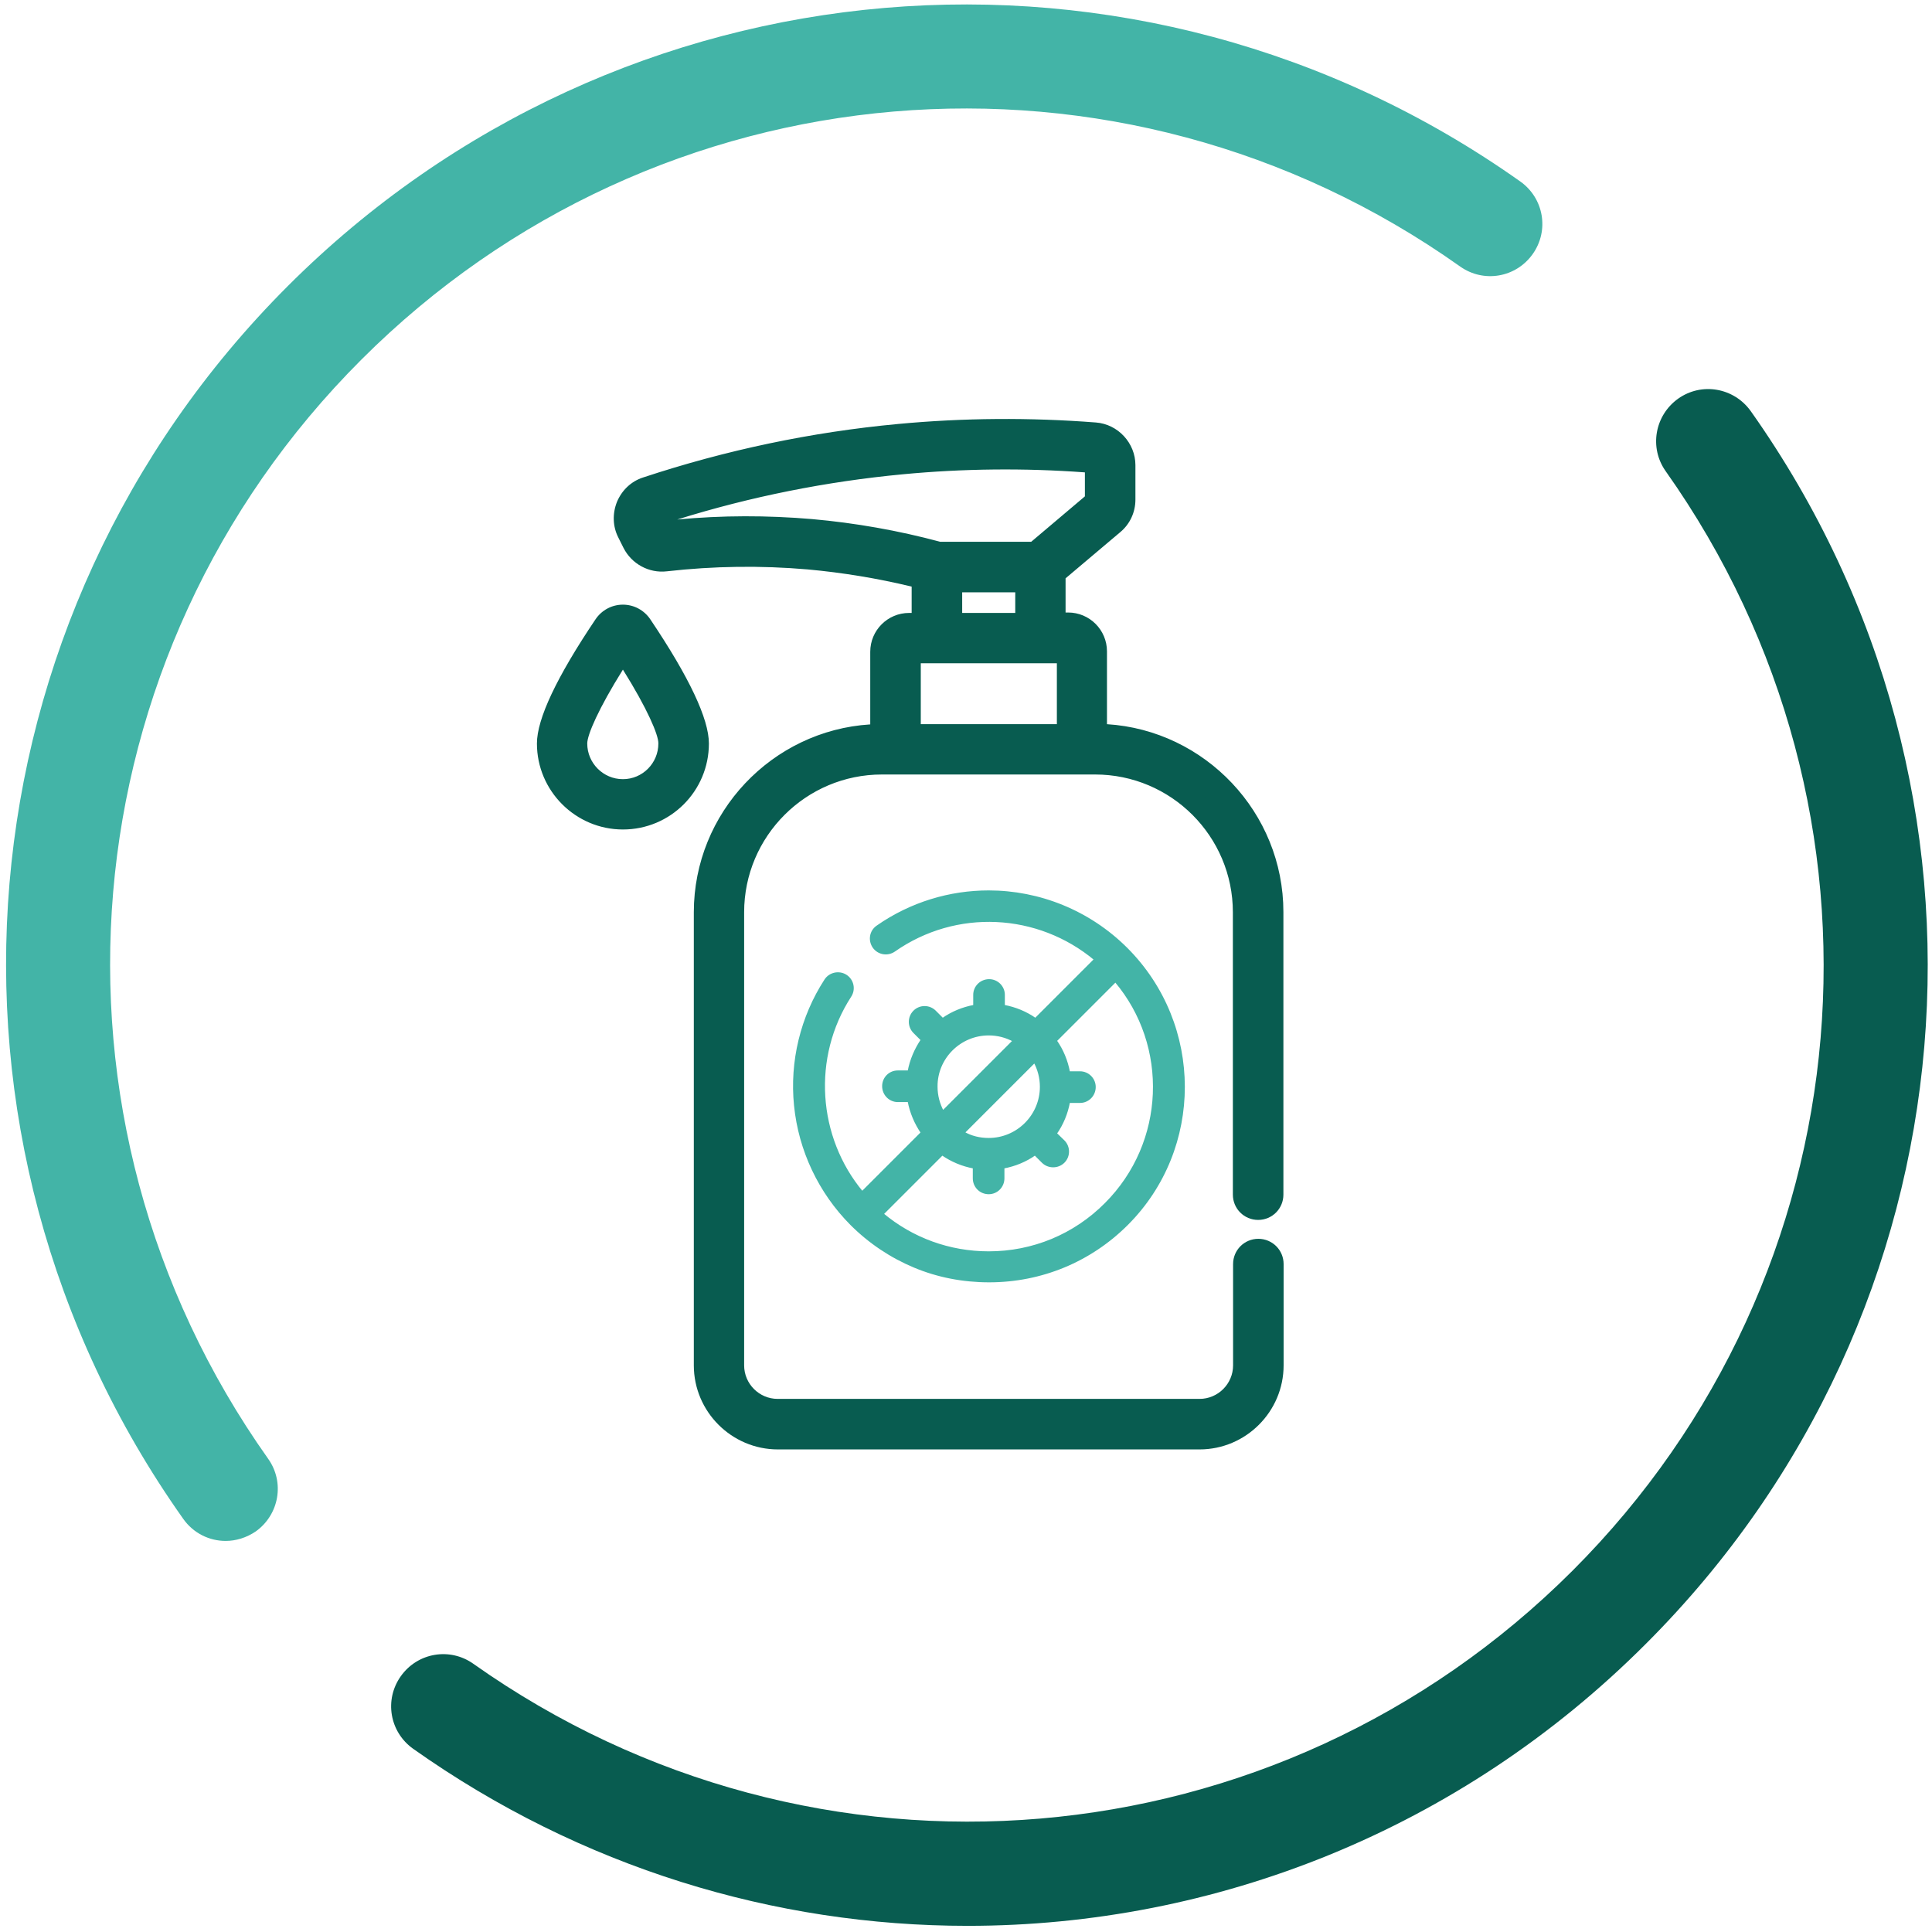
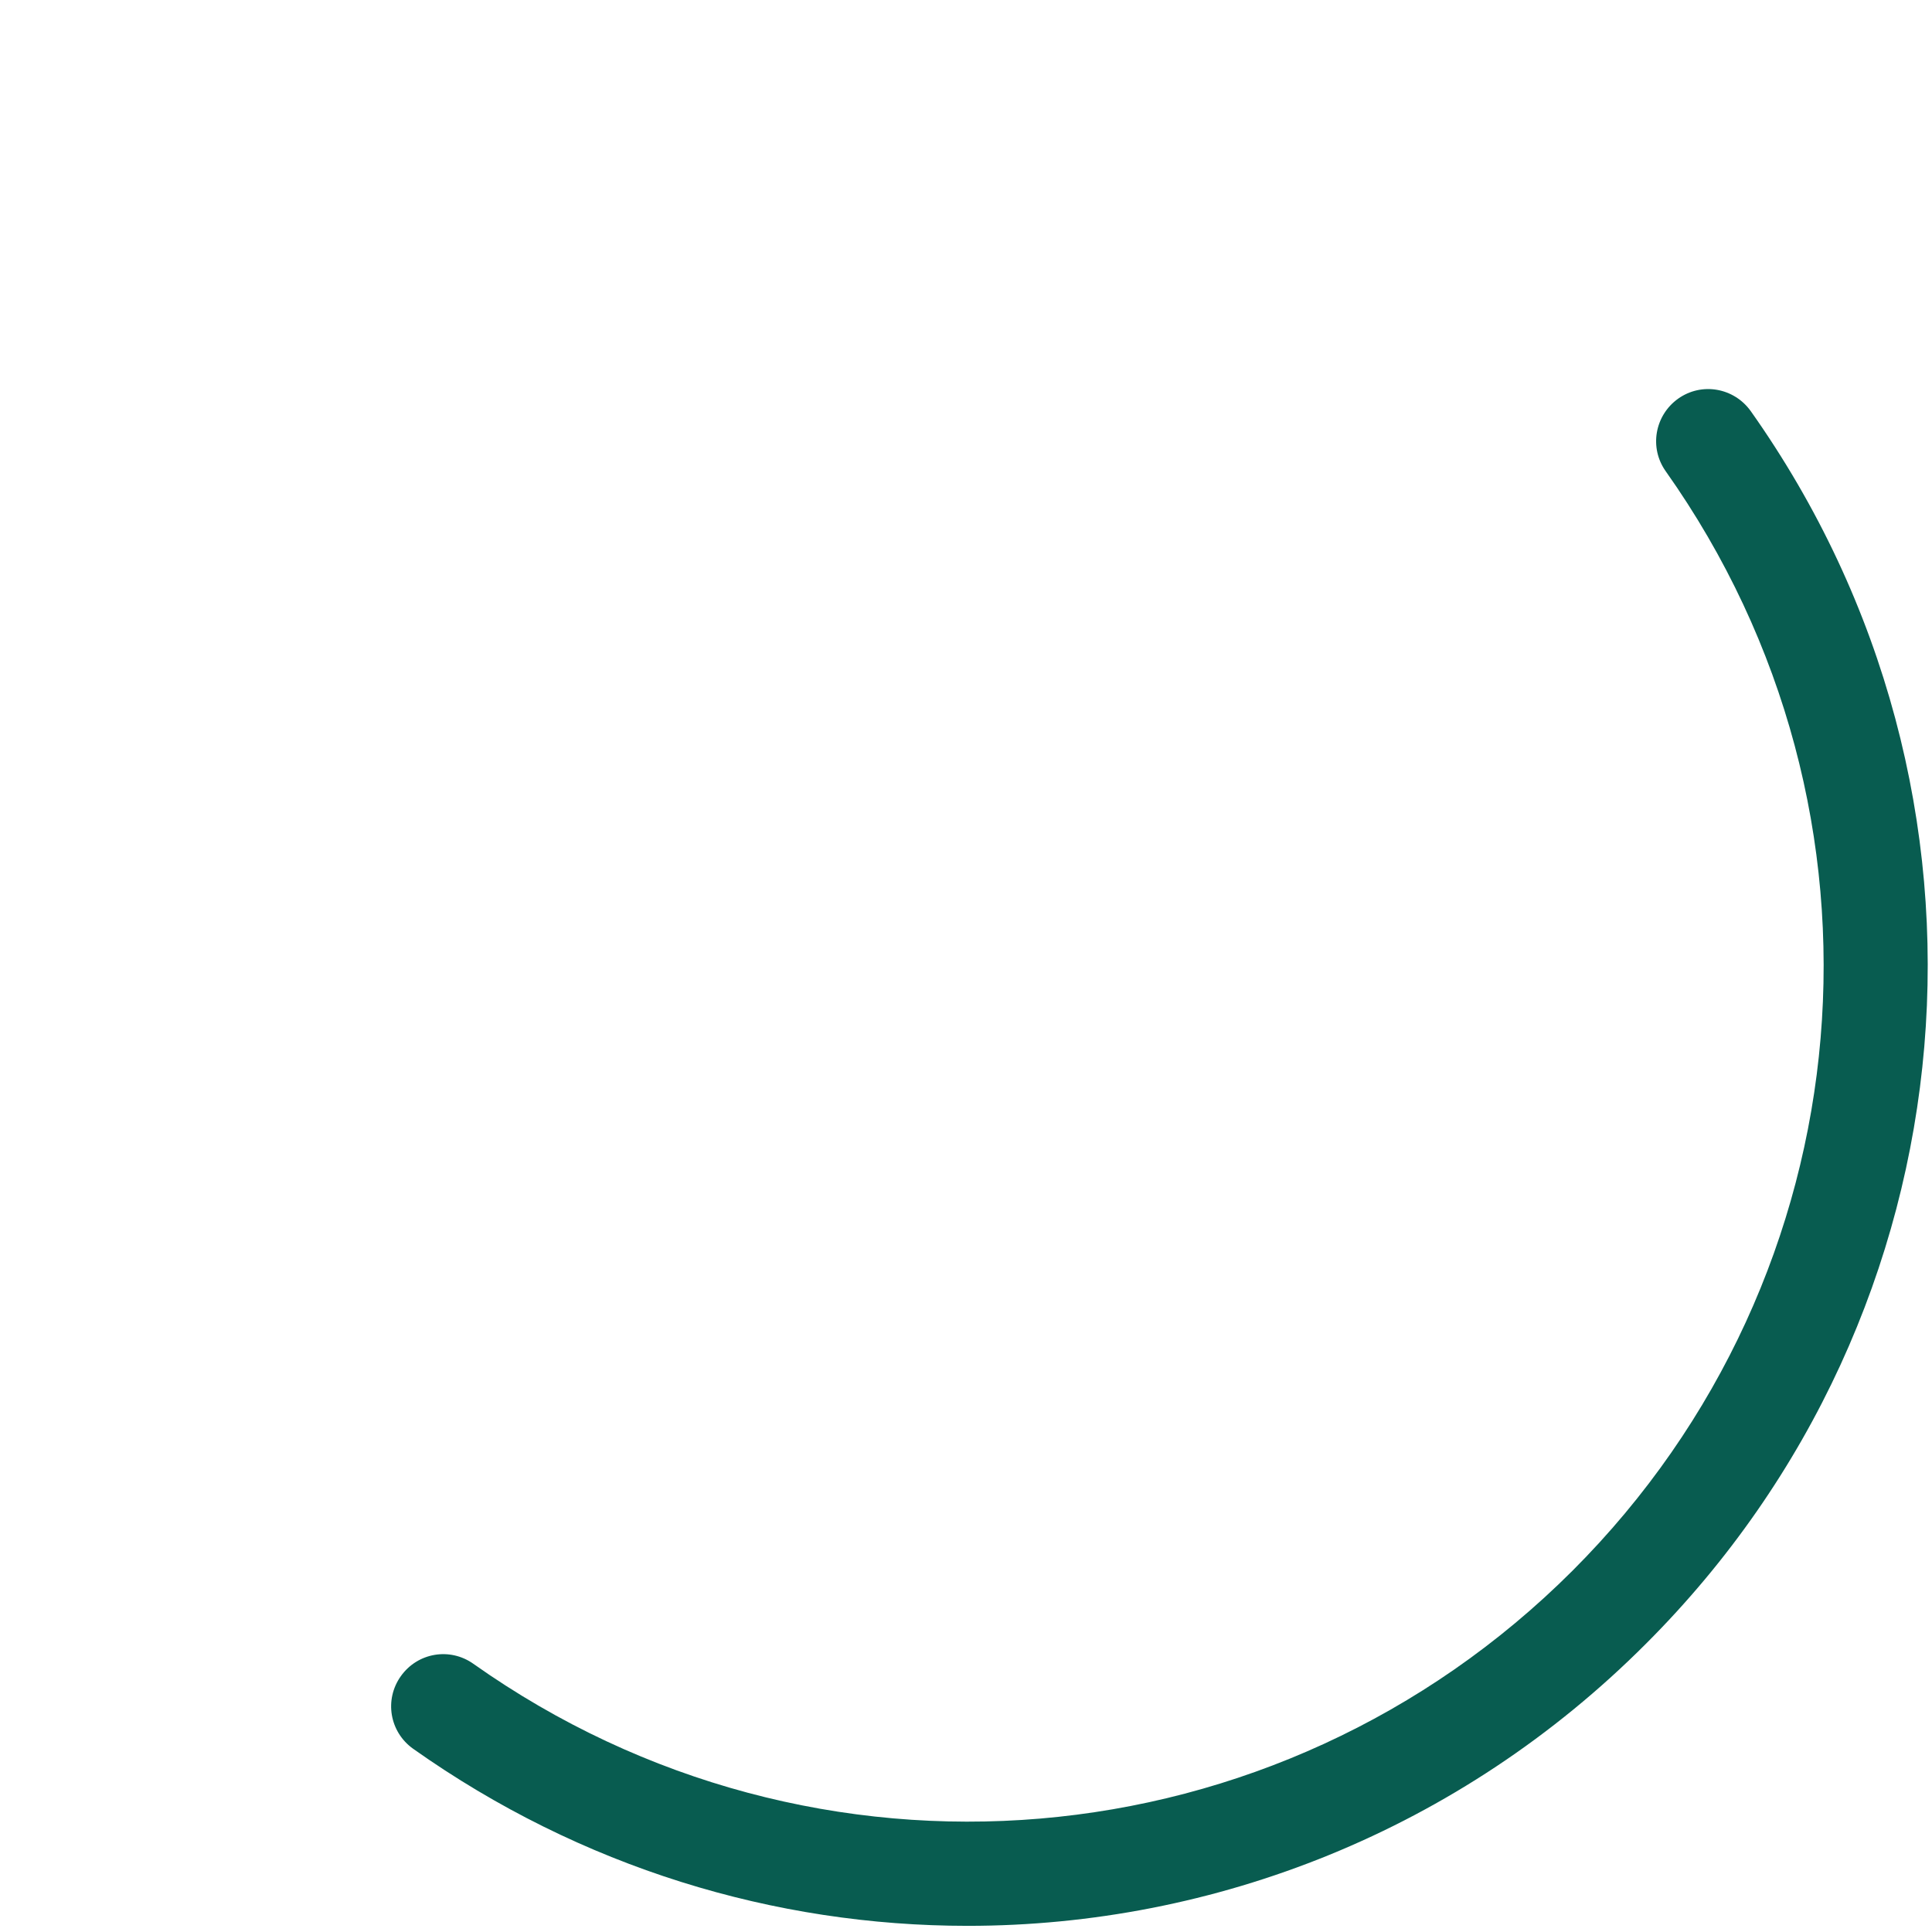
<svg xmlns="http://www.w3.org/2000/svg" width="910" height="910" viewBox="0 0 910 910" fill="none">
-   <path d="M106.3 725.799C98.6 725.799 91.1 722.199 86.3 715.399C-41.4 535.099 -20.6 290.899 135.5 134.799C291.6 -21.301 535.8 -42.201 716.1 85.499C727.2 93.399 729.8 108.599 721.9 119.699C714 130.799 698.8 133.399 687.7 125.499C527.1 11.599 309.4 30.199 170.2 169.399C30.9 308.599 12.4 526.399 126.3 687.099C134.2 698.199 131.5 713.399 120.5 721.299C116.1 724.299 111.1 725.799 106.3 725.799Z" fill="#43B4A7" />
  <path d="M455.8 907.099C364.9 907.099 273.7 879.699 194.6 823.699C183.5 815.799 180.9 800.599 188.8 789.499C196.7 778.399 211.9 775.799 223 783.699C383.7 897.399 601.4 878.999 740.7 739.799C879.9 600.599 898.4 382.799 784.6 221.999C776.7 210.899 779.4 195.699 790.4 187.799C801.5 179.899 816.7 182.599 824.6 193.599C952.2 373.799 931.5 618.099 775.3 774.199C687.5 862.199 572 907.099 455.8 907.099Z" fill="#085C50" />
-   <path d="M592.701 569.799C596.501 569.799 599.701 566.699 599.701 562.799V429.699C599.701 383.699 562.501 346.299 516.601 345.999V306.999C516.601 299.599 510.601 293.599 503.201 293.599H497.001V270.299L524.401 247.199C527.901 244.299 529.801 239.999 529.801 235.499V219.299C529.801 211.399 523.601 204.699 515.701 204.099C485.001 201.699 454.001 201.899 423.401 204.799C383.101 208.599 343.001 216.999 304.401 229.799C295.701 232.699 291.401 242.999 295.601 251.099L298.101 256.099C301.001 261.799 307.101 265.199 313.501 264.399C335.801 261.799 358.501 261.499 380.801 263.399C398.801 264.999 416.801 267.999 434.301 272.499V293.599H428.201C420.801 293.599 414.801 299.599 414.801 306.999V345.999C368.901 346.299 331.701 383.799 331.701 429.699V643.099C331.701 662.199 347.301 677.799 366.401 677.799H565.001C584.101 677.799 599.701 662.199 599.701 643.099V595.399C599.701 591.599 596.601 588.399 592.701 588.399C588.801 588.399 585.701 591.499 585.701 595.399V643.099C585.701 654.499 576.401 663.899 565.001 663.899H366.401C355.001 663.899 345.701 654.599 345.701 643.099V429.699C345.701 391.199 377.001 359.899 415.501 359.899H516.001C554.501 359.899 585.801 391.199 585.801 429.699V562.799C585.701 566.699 588.801 569.799 592.701 569.799ZM382.101 249.399C358.801 247.399 335.201 247.699 312.001 250.399C311.501 250.499 310.901 250.199 310.701 249.699L308.201 244.699C307.801 243.899 308.101 243.099 309.001 242.799C346.601 230.399 385.601 222.199 424.901 218.499C454.701 215.699 484.901 215.499 514.801 217.799C515.501 217.899 516.101 218.399 516.101 219.199V235.399C516.101 235.799 515.901 236.199 515.601 236.399L487.601 259.999H442.401C422.601 254.799 402.301 251.199 382.101 249.399ZM483.101 273.999V293.599H448.301V273.999H483.101ZM502.601 345.999H428.701V307.499H502.601V345.999ZM293.401 289.699C289.801 289.699 286.501 291.499 284.601 294.399C272.401 312.499 257.801 336.899 257.801 350.199C257.801 369.799 273.801 385.799 293.401 385.799C313.001 385.799 329.001 369.799 329.001 350.199C329.001 336.999 314.501 312.599 302.201 294.399C300.301 291.499 297.001 289.699 293.401 289.699ZM293.401 371.899C281.501 371.899 271.701 362.199 271.701 350.199C271.701 343.499 280.101 326.499 293.401 306.299C306.701 326.499 315.101 343.499 315.101 350.199C315.101 362.199 305.401 371.899 293.401 371.899Z" fill="#085C50" />
-   <path d="M565 682.699H366.4C344.6 682.699 326.8 664.899 326.8 643.099V429.7C326.8 382.8 363.6 344.1 409.9 341.2V306.999C409.9 296.899 418.1 288.7 428.2 288.7H429.4V276.299C413.3 272.399 396.8 269.7 380.4 268.2C358.4 266.3 336.1 266.6 314.1 269.1C305.7 270.1 297.5 265.599 293.7 258.099L291.2 253.099C288.6 247.999 288.4 241.899 290.6 236.399C292.9 230.899 297.3 226.699 302.9 224.899C341.9 211.999 382.2 203.499 423 199.699C453.9 196.799 485.2 196.599 516.2 198.999C526.6 199.799 534.8 208.699 534.8 219.099V235.299C534.8 241.299 532.2 246.899 527.6 250.699L501.9 272.399V288.499H503.1C513.2 288.499 521.4 296.699 521.4 306.799V341.1C567.6 344 604.5 382.7 604.5 429.6V562.699C604.5 569.299 599.2 574.599 592.6 574.599C586 574.599 580.7 569.299 580.7 562.699V429.7C580.7 393.9 551.6 364.799 515.8 364.799H415.4C379.6 364.799 350.5 393.9 350.5 429.7V643.099C350.5 651.799 357.6 658.9 366.3 658.9H565C573.7 658.9 580.8 651.799 580.8 643.099V595.4C580.8 588.8 586.1 583.499 592.7 583.499C599.3 583.499 604.6 588.8 604.6 595.4V643.099C604.6 664.899 586.8 682.699 565 682.699ZM428.2 298.499C423.5 298.499 419.7 302.299 419.7 306.999V350.899H414.8C371.7 351.199 336.6 386.6 336.6 429.7V643.099C336.6 659.499 349.9 672.9 366.4 672.9H565C581.4 672.9 594.8 659.599 594.8 643.099V595.4C594.8 594.3 593.9 593.4 592.8 593.4C591.7 593.4 590.8 594.3 590.8 595.4V643.099C590.8 657.299 579.3 668.799 565.1 668.799H366.4C352.2 668.799 340.7 657.299 340.7 643.099V429.7C340.7 388.5 374.2 354.999 415.4 354.999H515.9C557.1 354.999 590.6 388.5 590.6 429.7V562.799C590.6 563.899 591.5 564.799 592.6 564.799C593.7 564.799 594.6 563.899 594.6 562.799V429.7C594.6 386.6 559.5 351.199 516.4 350.899H511.5V306.999C511.5 302.299 507.7 298.499 503 298.499H492V267.999L521.2 243.399C523.5 241.399 524.9 238.499 524.9 235.499V219.299C524.9 213.899 520.7 209.399 515.3 208.999C484.9 206.599 454.1 206.799 423.8 209.699C383.8 213.399 344.2 221.799 305.9 234.399C303.1 235.299 300.8 237.499 299.7 240.299C298.5 243.099 298.6 246.199 299.9 248.799L302.4 253.799C304.3 257.699 308.5 259.999 312.8 259.499C335.5 256.899 358.5 256.499 381.1 258.499C399.3 260.099 417.5 263.2 435.4 267.7L439.1 268.6V298.499H428.2ZM293.4 390.7C271.1 390.7 252.9 372.5 252.9 350.2C252.9 338.6 262.2 318.9 280.5 291.7C283.4 287.4 288.2 284.799 293.4 284.799C298.6 284.799 303.4 287.4 306.3 291.7C324.6 318.9 333.9 338.6 333.9 350.2C333.9 372.6 315.8 390.7 293.4 390.7ZM293.4 294.6C291.5 294.6 289.7 295.5 288.6 297.1C271.9 321.9 262.7 340.8 262.7 350.1C262.7 367 276.5 380.799 293.4 380.799C310.3 380.799 324.1 367 324.1 350.1C324.1 340.7 314.9 321.9 298.2 297.1C297.1 295.6 295.3 294.6 293.4 294.6ZM293.4 376.799C278.7 376.799 266.8 364.9 266.8 350.2C266.8 339.1 282.5 313.9 289.3 303.6L293.4 297.299L297.5 303.6C304.3 313.9 320 339.1 320 350.2C320 364.9 308.1 376.799 293.4 376.799ZM293.4 315.399C281.9 333.799 276.6 346.1 276.6 350.2C276.6 359.4 284.1 366.999 293.4 366.999C302.6 366.999 310.1 359.5 310.1 350.2C310.2 346.2 304.9 333.799 293.4 315.399ZM507.5 350.899H423.8V302.6H507.5V350.899ZM433.7 341.1H497.8V312.399H433.7V341.1ZM488 298.499H443.4V269.1H488V298.499ZM453.2 288.7H478.2V278.999H453.2V288.7ZM489.3 264.999H441.6L441 264.799C421.6 259.599 401.7 256.099 381.7 254.299C358.8 252.299 335.5 252.599 312.5 255.299C309.9 255.599 307.4 254.199 306.2 251.899L303.7 246.899C302.9 245.099 302.8 243.199 303.5 241.599C304.2 239.999 305.6 238.699 307.3 238.199C345.3 225.599 384.6 217.399 424.3 213.699C454.4 210.899 484.9 210.699 515.1 212.999C518.4 213.299 520.9 215.999 520.9 219.299V235.499C520.9 237.399 520.1 239.099 518.6 240.299L489.3 264.999ZM442.9 255.199H485.7L511 233.799V222.499C482.5 220.399 453.6 220.699 425.2 223.399C389.3 226.799 353.6 233.899 319 244.699C340.1 242.699 361.4 242.699 382.5 244.499C402.8 246.299 423.2 249.899 442.9 255.199ZM512.3 232.699C512.3 232.799 512.3 232.799 512.3 232.699Z" fill="#085C50" />
-   <path d="M530.7 446.898C512.9 429.098 489.3 419.898 465.7 419.898C447.5 419.898 429.1 425.298 413.2 436.398C410 438.598 409.3 442.898 411.5 446.098C413.7 449.198 418 449.998 421.2 447.798C450.3 427.398 489 429.498 515.8 451.898L487.7 479.998C483.3 476.898 478.2 474.798 472.8 473.798V468.598C472.8 464.798 469.7 461.698 465.9 461.698C462 461.698 458.9 464.798 458.9 468.598V473.798C453.5 474.798 448.4 476.898 444 479.998L440.4 476.398C437.7 473.698 433.3 473.698 430.6 476.398C427.9 479.098 427.9 483.498 430.6 486.198L434.2 489.798C431.2 494.198 429 499.298 428 504.698H422.9C419 504.698 416 507.798 416 511.598C416 515.498 419.1 518.598 422.9 518.598H428C429 523.998 431.2 529.098 434.2 533.498L406.1 561.598C384.5 535.698 381.9 497.898 400.5 469.198C402.6 465.998 401.7 461.698 398.5 459.598C395.3 457.498 390.9 458.398 388.8 461.598C377.5 478.998 372.4 499.998 374.5 520.698C376.6 541.798 386 561.598 400.9 576.598C409.6 585.298 419.7 591.998 430.7 596.598C441.7 601.198 453.6 603.498 465.9 603.498C490.4 603.498 513.5 593.998 530.9 576.598C566.5 540.998 566.5 482.798 530.7 446.898ZM490.3 511.898C490.3 525.498 479.2 536.498 465.7 536.498C461.4 536.498 457.4 535.498 453.9 533.498L487.3 500.098C489.2 503.598 490.3 507.598 490.3 511.898ZM465.7 487.198C470 487.198 474 488.298 477.5 490.198L444.1 523.598C442.2 520.098 441.1 516.098 441.1 511.798C441 498.298 452.1 487.198 465.7 487.198ZM520.8 566.998C506.1 581.798 486.5 589.898 465.7 589.898C447.2 589.898 429.7 583.498 415.7 571.798L443.8 543.698C448.3 546.798 453.3 548.898 458.7 549.898V554.998C458.7 558.898 461.8 561.998 465.7 561.998C469.5 561.998 472.6 558.898 472.6 554.998V549.898C478 548.898 483.1 546.798 487.5 543.698L491.1 547.298C493.8 549.998 498.3 549.998 501 547.298C503.7 544.598 503.7 540.198 501 537.498L497.3 533.898C500.4 529.498 502.5 524.398 503.5 518.998H508.7C512.5 518.998 515.6 515.898 515.6 511.998C515.6 508.198 512.5 505.098 508.7 505.098H503.5C502.5 499.698 500.4 494.598 497.3 490.198L525.4 462.098C551.1 492.498 549.5 538.298 520.8 566.998Z" fill="#43B4A7" stroke="#43B4A7" stroke-miterlimit="10" />
</svg>